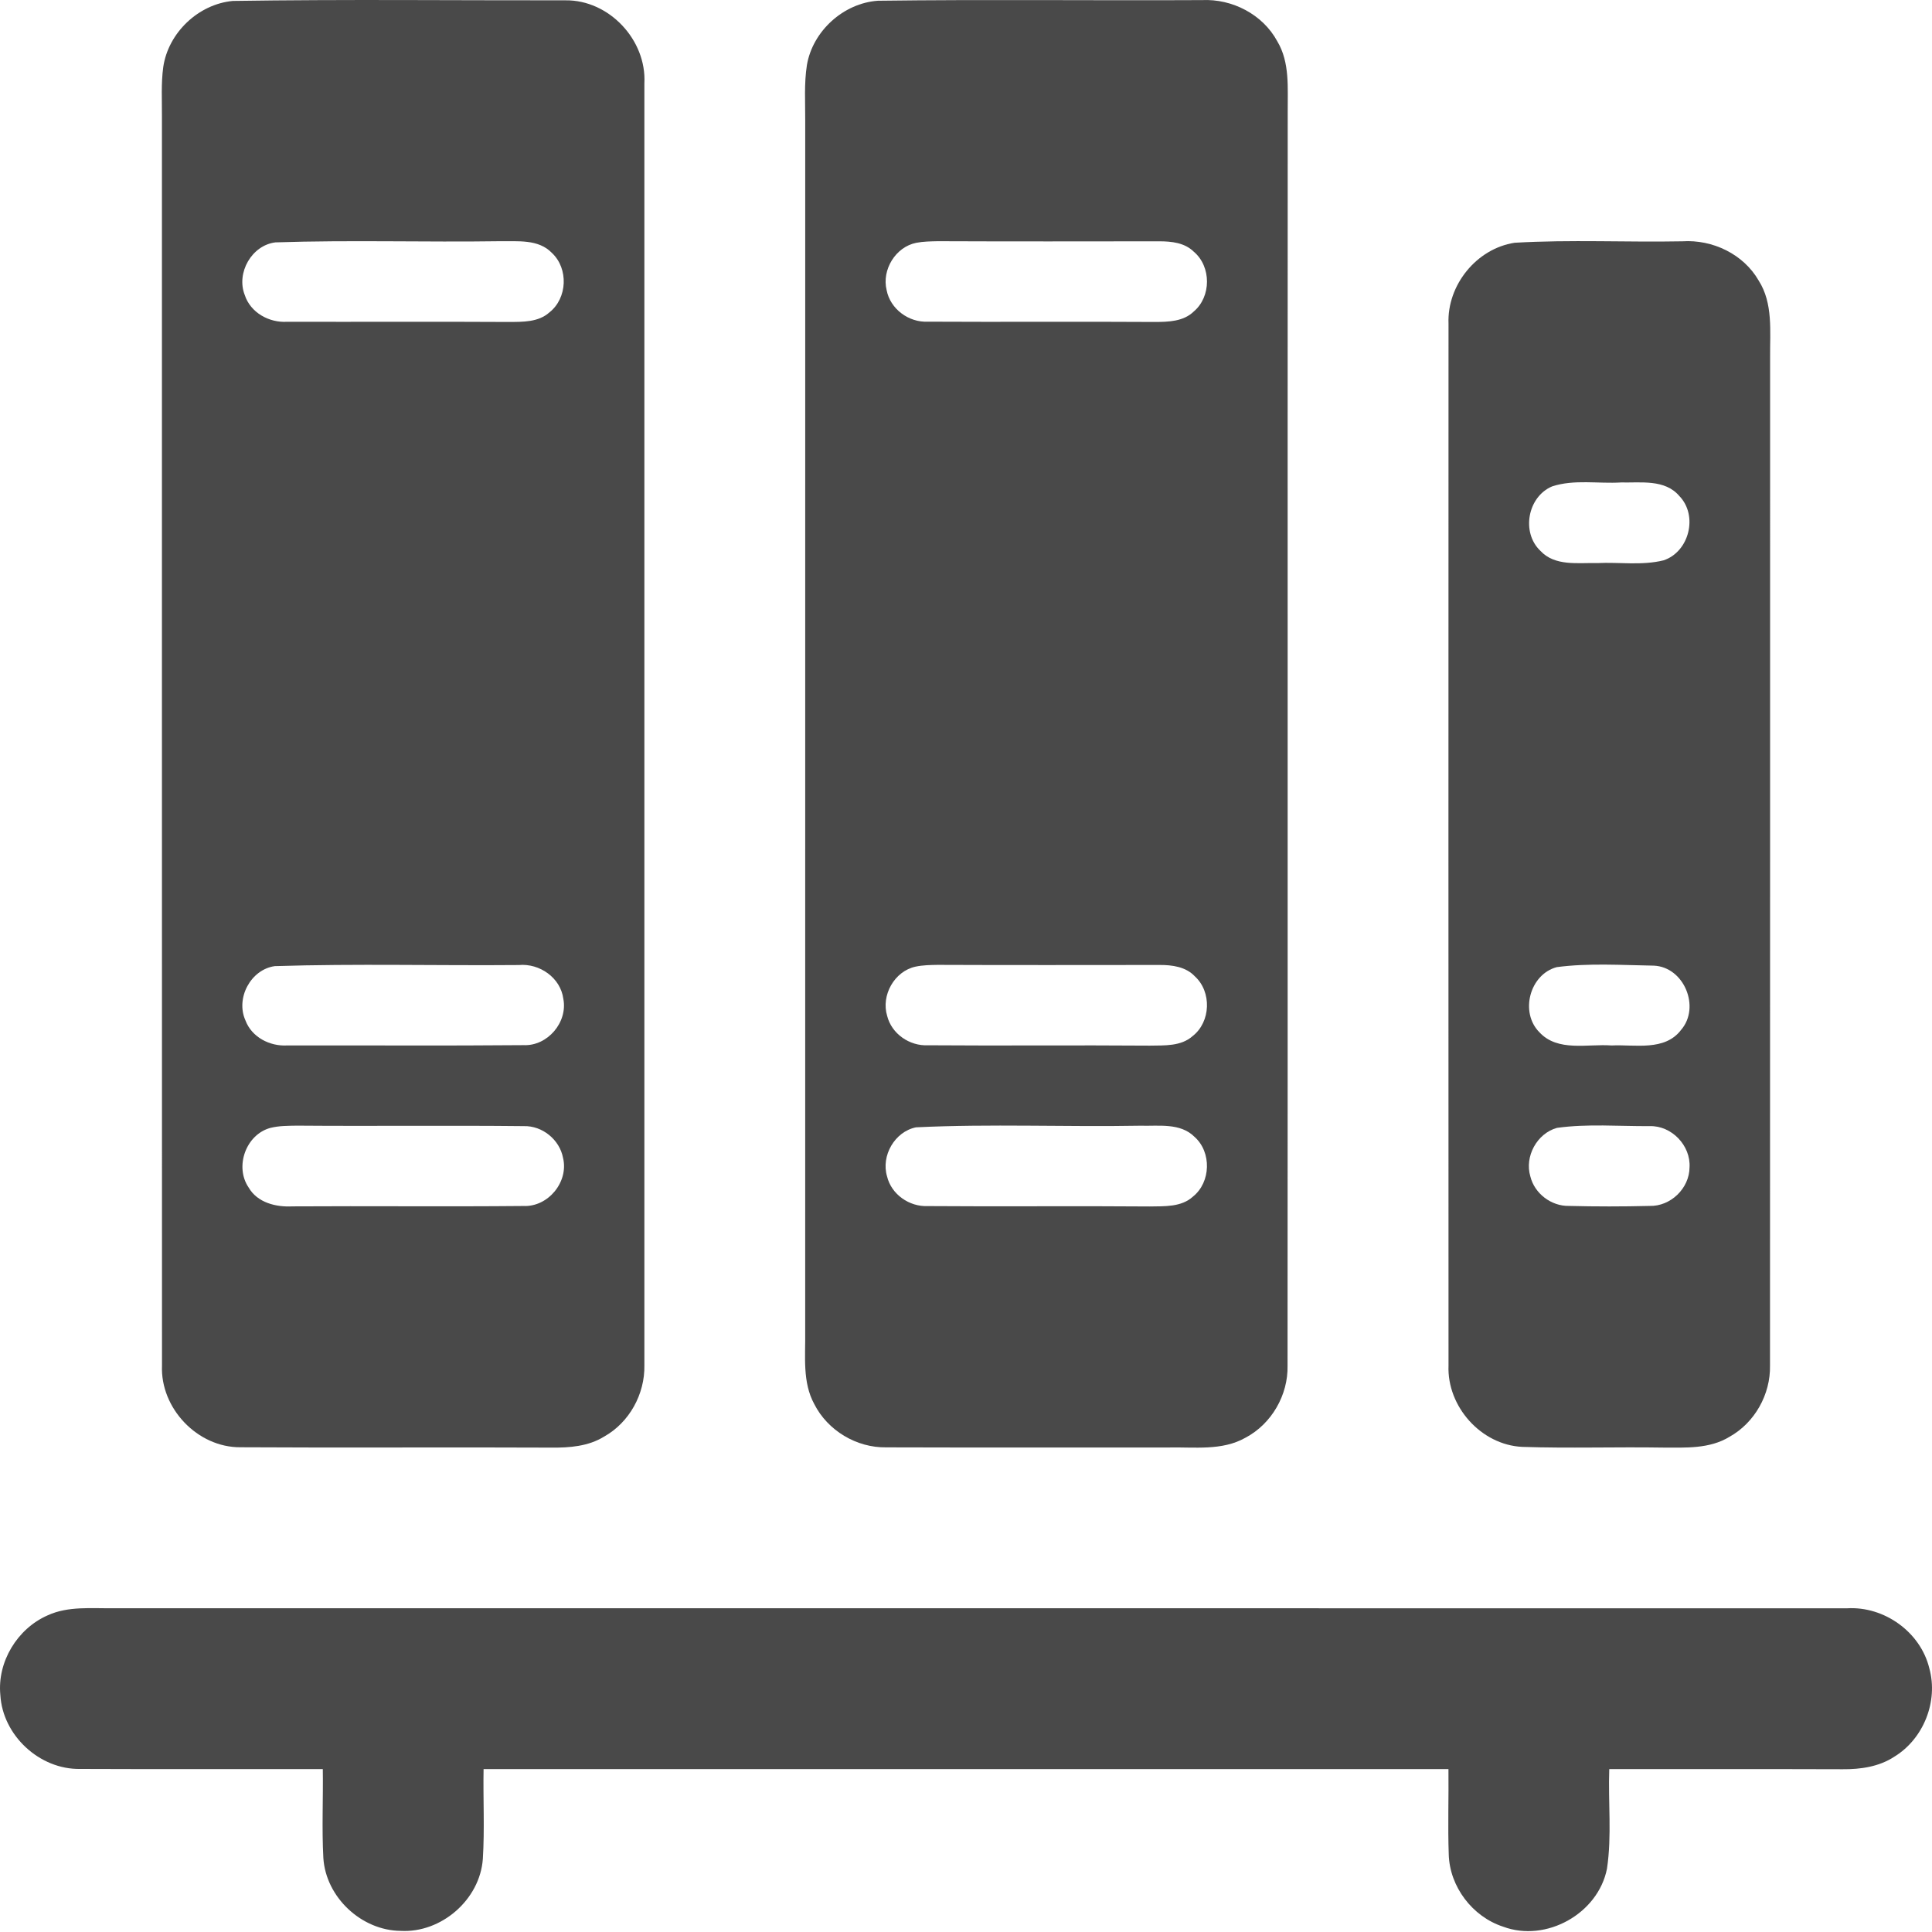
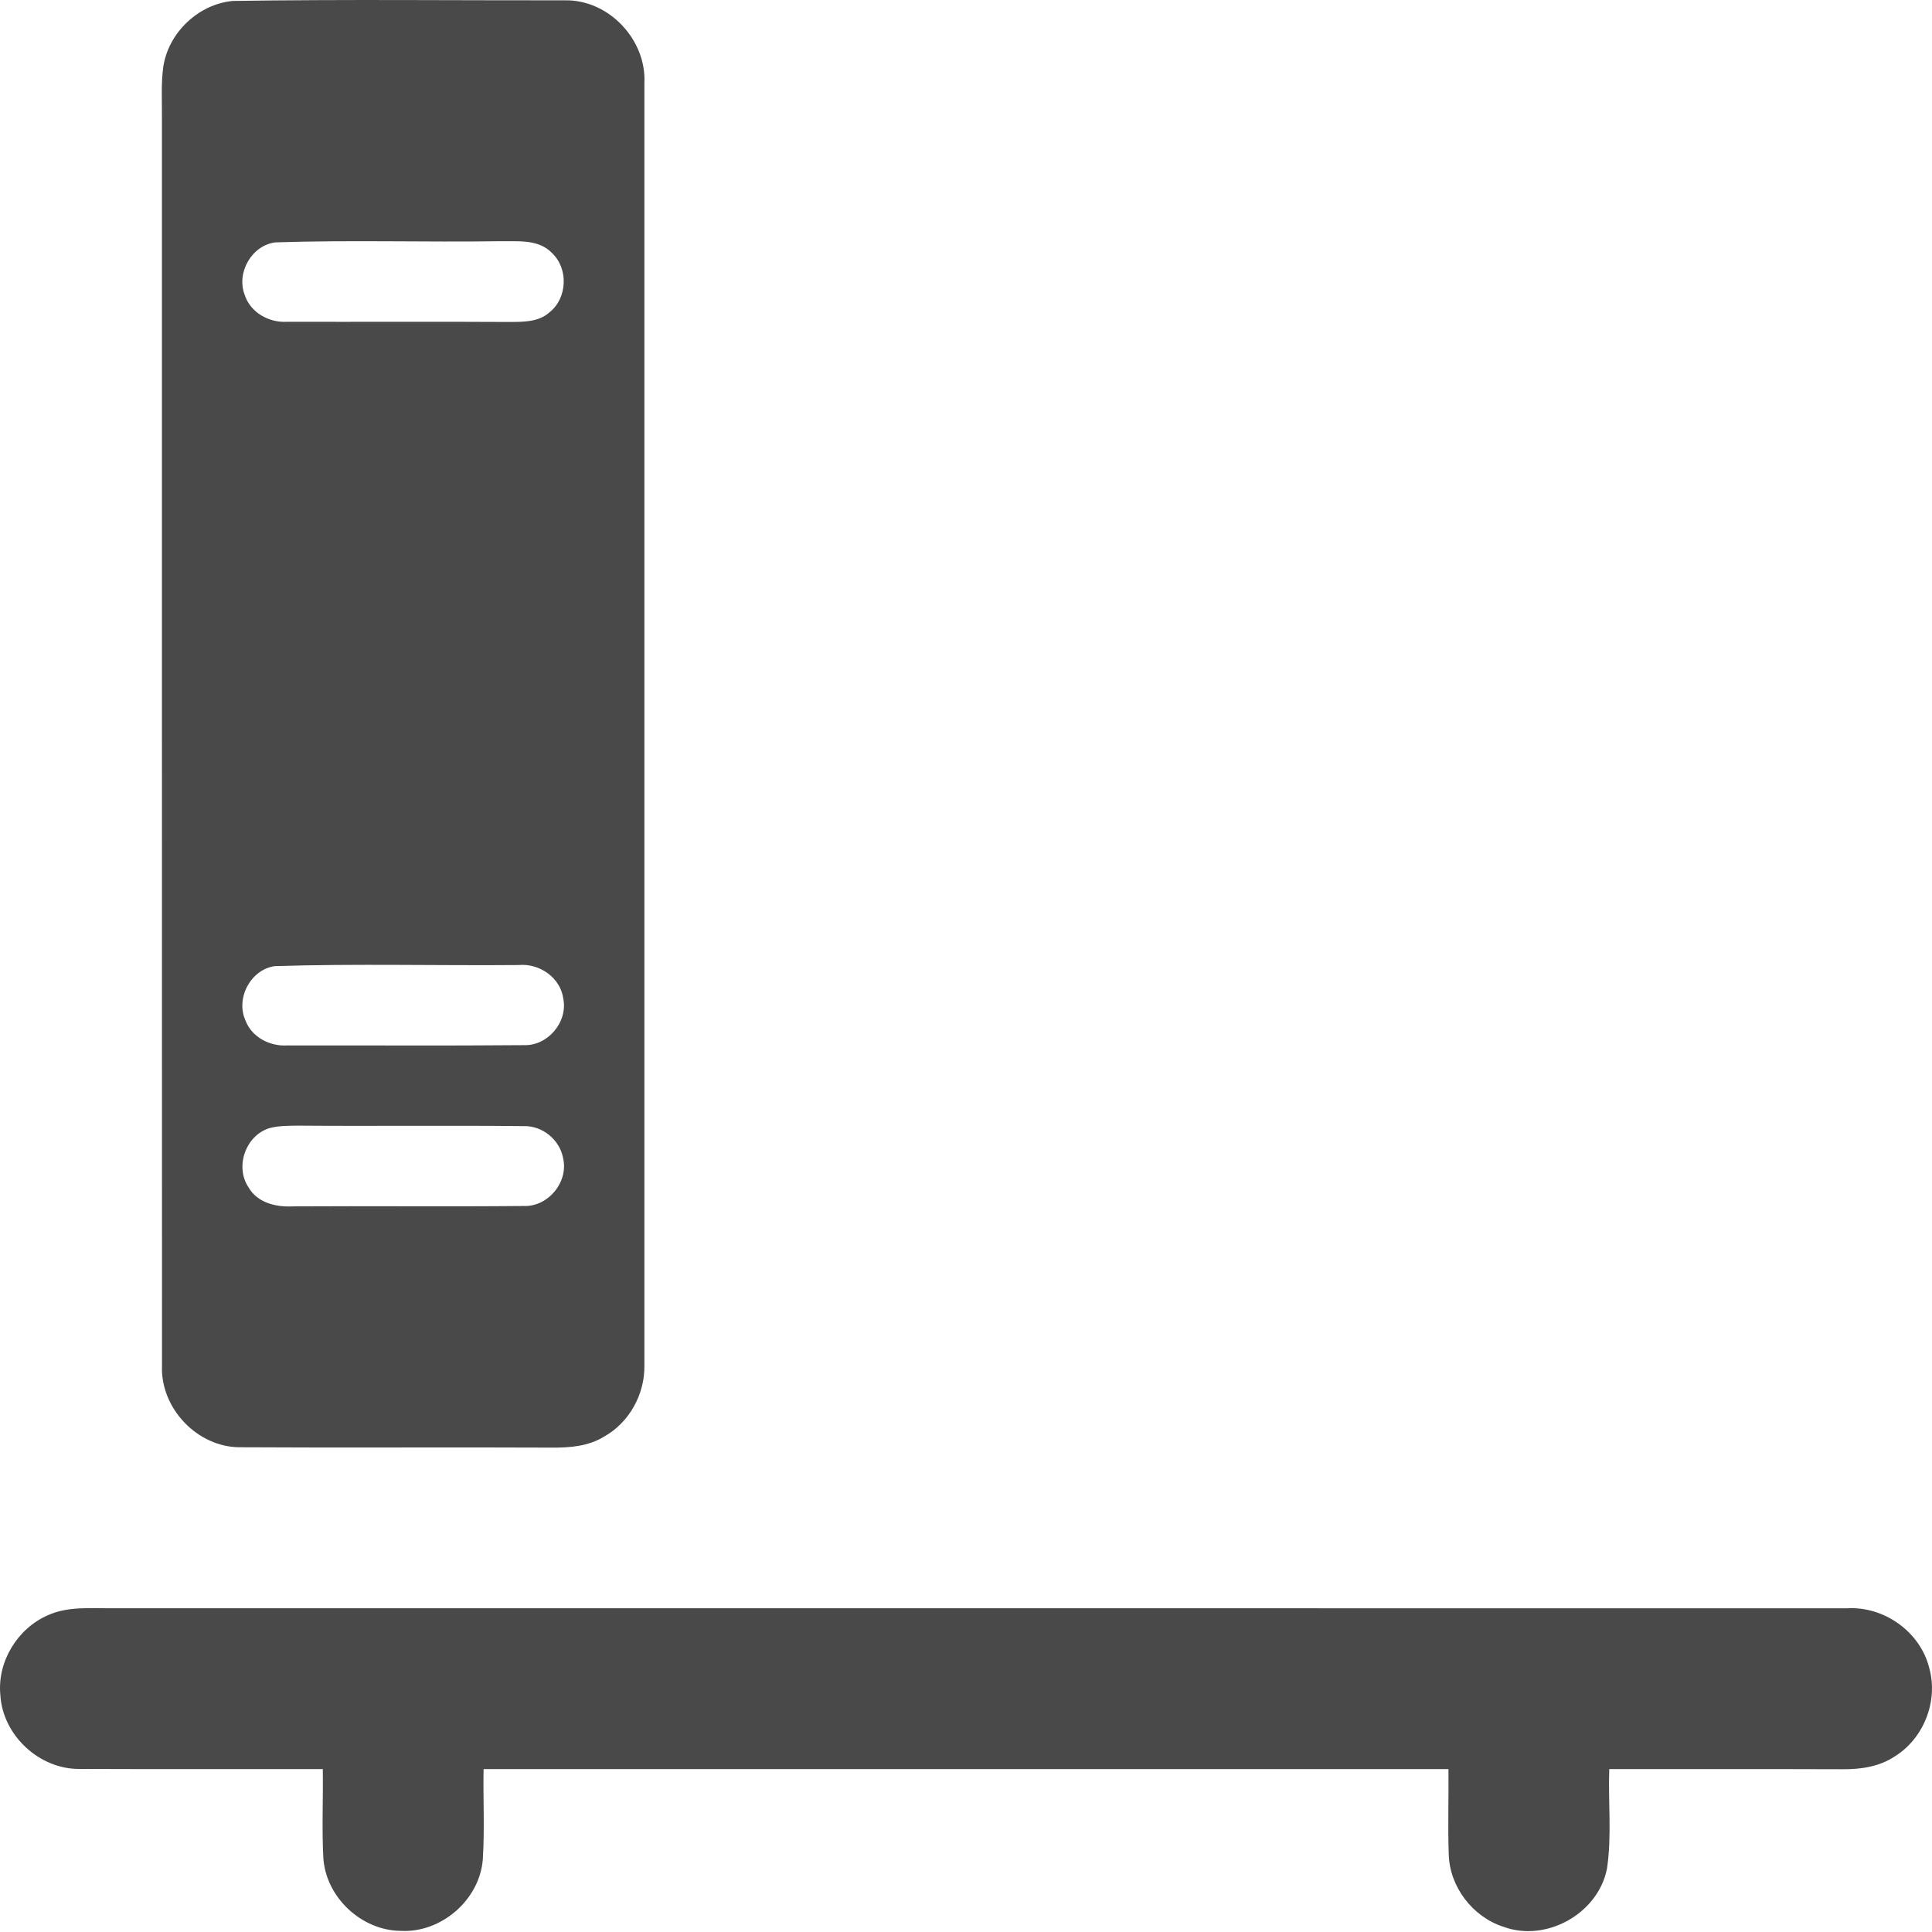
<svg xmlns="http://www.w3.org/2000/svg" width="60" height="60" viewBox="0 0 60 60" fill="none">
  <path d="M7.231 0.029C10.673 -0.024 14.118 0.014 17.561 0.01C18.916 -0.006 20.083 1.242 20.012 2.588C20.012 15.858 20.013 29.131 20.012 42.401C20.029 43.295 19.544 44.179 18.759 44.616C18.272 44.918 17.685 44.962 17.128 44.957C13.909 44.941 10.689 44.966 7.468 44.946C6.134 44.956 4.974 43.734 5.031 42.406C5.026 29.477 5.032 16.549 5.029 3.622C5.032 3.109 5 2.592 5.07 2.082C5.225 1.019 6.159 0.128 7.231 0.029ZM8.555 7.527C7.818 7.615 7.331 8.473 7.6 9.159C7.777 9.709 8.358 10.029 8.918 9.993C11.215 9.999 13.512 9.986 15.81 9.999C16.24 9.996 16.723 10.008 17.064 9.7C17.622 9.26 17.66 8.34 17.14 7.855C16.721 7.418 16.072 7.501 15.524 7.491C13.202 7.525 10.876 7.45 8.555 7.527ZM8.533 30.004C7.784 30.109 7.313 31.003 7.622 31.688C7.817 32.212 8.38 32.5 8.923 32.467C11.369 32.462 13.817 32.48 16.262 32.458C17.005 32.49 17.636 31.748 17.495 31.021C17.41 30.365 16.758 29.912 16.115 29.97C13.589 29.992 11.057 29.924 8.533 30.004ZM8.397 35.028C7.638 35.233 7.28 36.23 7.721 36.878C7.995 37.353 8.572 37.492 9.085 37.465C11.474 37.45 13.867 37.476 16.256 37.453C17.023 37.488 17.666 36.705 17.486 35.96C17.38 35.394 16.844 34.957 16.268 34.973C13.919 34.948 11.571 34.977 9.224 34.958C8.948 34.963 8.667 34.96 8.397 35.028Z" fill="#494949" />
-   <path d="M27.262 0.023C30.617 -0.021 33.974 0.02 37.329 0.003C38.269 -0.042 39.217 0.448 39.667 1.282C40.064 1.943 39.985 2.742 39.991 3.478C39.985 16.454 39.994 29.432 39.986 42.409C40.007 43.323 39.49 44.221 38.68 44.649C37.953 45.063 37.085 44.935 36.286 44.953C33.366 44.949 30.445 44.959 27.525 44.949C26.603 44.965 25.706 44.429 25.289 43.607C24.915 42.925 25.017 42.122 25.006 41.376C25.008 28.838 25.006 16.301 25.007 3.763C25.01 3.181 24.969 2.594 25.06 2.016C25.241 0.963 26.194 0.099 27.262 0.023ZM28.453 7.541C27.812 7.67 27.38 8.379 27.535 9.01C27.648 9.598 28.224 10.02 28.816 9.99C31.165 10.003 33.515 9.984 35.865 9.999C36.282 9.998 36.752 9.986 37.071 9.676C37.621 9.215 37.622 8.277 37.072 7.815C36.791 7.538 36.381 7.494 36.007 7.494C33.713 7.496 31.417 7.501 29.123 7.491C28.897 7.496 28.672 7.498 28.453 7.541ZM28.432 30.02C27.777 30.162 27.357 30.91 27.551 31.548C27.69 32.107 28.248 32.49 28.818 32.462C31.114 32.48 33.41 32.455 35.707 32.473C36.159 32.464 36.678 32.5 37.041 32.174C37.603 31.734 37.635 30.802 37.108 30.322C36.828 30.022 36.4 29.966 36.011 29.968C33.714 29.969 31.417 29.975 29.12 29.965C28.889 29.969 28.657 29.972 28.432 30.02ZM28.448 35.01C27.788 35.143 27.357 35.891 27.548 36.533C27.682 37.095 28.242 37.482 28.813 37.456C31.11 37.474 33.408 37.449 35.707 37.468C36.163 37.459 36.687 37.493 37.05 37.16C37.607 36.713 37.632 35.779 37.095 35.304C36.652 34.863 35.979 34.977 35.413 34.96C33.092 35.002 30.764 34.898 28.448 35.01Z" fill="#494949" />
-   <path d="M47.039 7.539C48.771 7.437 50.513 7.527 52.249 7.494C53.184 7.434 54.144 7.89 54.617 8.713C55.069 9.421 54.965 10.293 54.972 11.092C54.969 21.529 54.975 31.969 54.969 42.408C54.988 43.304 54.494 44.186 53.709 44.622C53.093 45 52.346 44.957 51.654 44.956C50.192 44.932 48.73 44.983 47.272 44.934C45.994 44.872 44.934 43.678 44.985 42.408C44.982 31.622 44.982 20.836 44.985 10.05C44.937 8.857 45.855 7.719 47.039 7.539ZM48.201 15.106C47.441 15.428 47.238 16.536 47.837 17.105C48.289 17.594 49.007 17.472 49.604 17.487C50.289 17.453 50.992 17.569 51.666 17.401C52.463 17.134 52.741 16.009 52.154 15.405C51.709 14.877 50.956 14.997 50.344 14.983C49.632 15.027 48.889 14.88 48.201 15.106ZM48.347 30.035C47.504 30.26 47.194 31.441 47.807 32.057C48.379 32.676 49.306 32.412 50.049 32.468C50.772 32.433 51.699 32.654 52.207 31.985C52.817 31.28 52.3 30.029 51.361 29.989C50.359 29.973 49.342 29.904 48.347 30.035ZM48.353 35.027C47.731 35.2 47.342 35.916 47.526 36.534C47.657 37.068 48.175 37.46 48.722 37.451C49.557 37.472 50.393 37.472 51.228 37.451C51.881 37.47 52.466 36.906 52.47 36.253C52.511 35.576 51.913 34.951 51.231 34.973C50.274 34.979 49.303 34.895 48.353 35.027Z" fill="#494949" />
  <path d="M1.48 50.166C2.118 49.873 2.841 49.955 3.522 49.945C21.469 49.948 39.416 49.945 57.362 49.947C58.517 49.878 59.644 50.684 59.917 51.812C60.201 52.839 59.736 54.008 58.823 54.56C58.353 54.868 57.778 54.95 57.227 54.945C54.809 54.937 52.394 54.942 49.977 54.94C49.94 55.97 50.06 57.012 49.906 58.035C49.631 59.432 48.013 60.333 46.679 59.834C45.726 59.523 45.018 58.591 44.992 57.586C44.961 56.705 44.993 55.822 44.983 54.94C34.994 54.94 25.007 54.94 15.018 54.94C15.001 55.871 15.053 56.803 14.995 57.732C14.904 58.996 13.704 60.036 12.442 59.965C11.224 59.953 10.12 58.921 10.042 57.703C9.992 56.784 10.039 55.861 10.025 54.94C7.511 54.937 4.999 54.947 2.487 54.936C1.23 54.958 0.084 53.897 0.011 52.643C-0.091 51.613 0.536 50.579 1.48 50.166Z" fill="#494949" />
</svg>